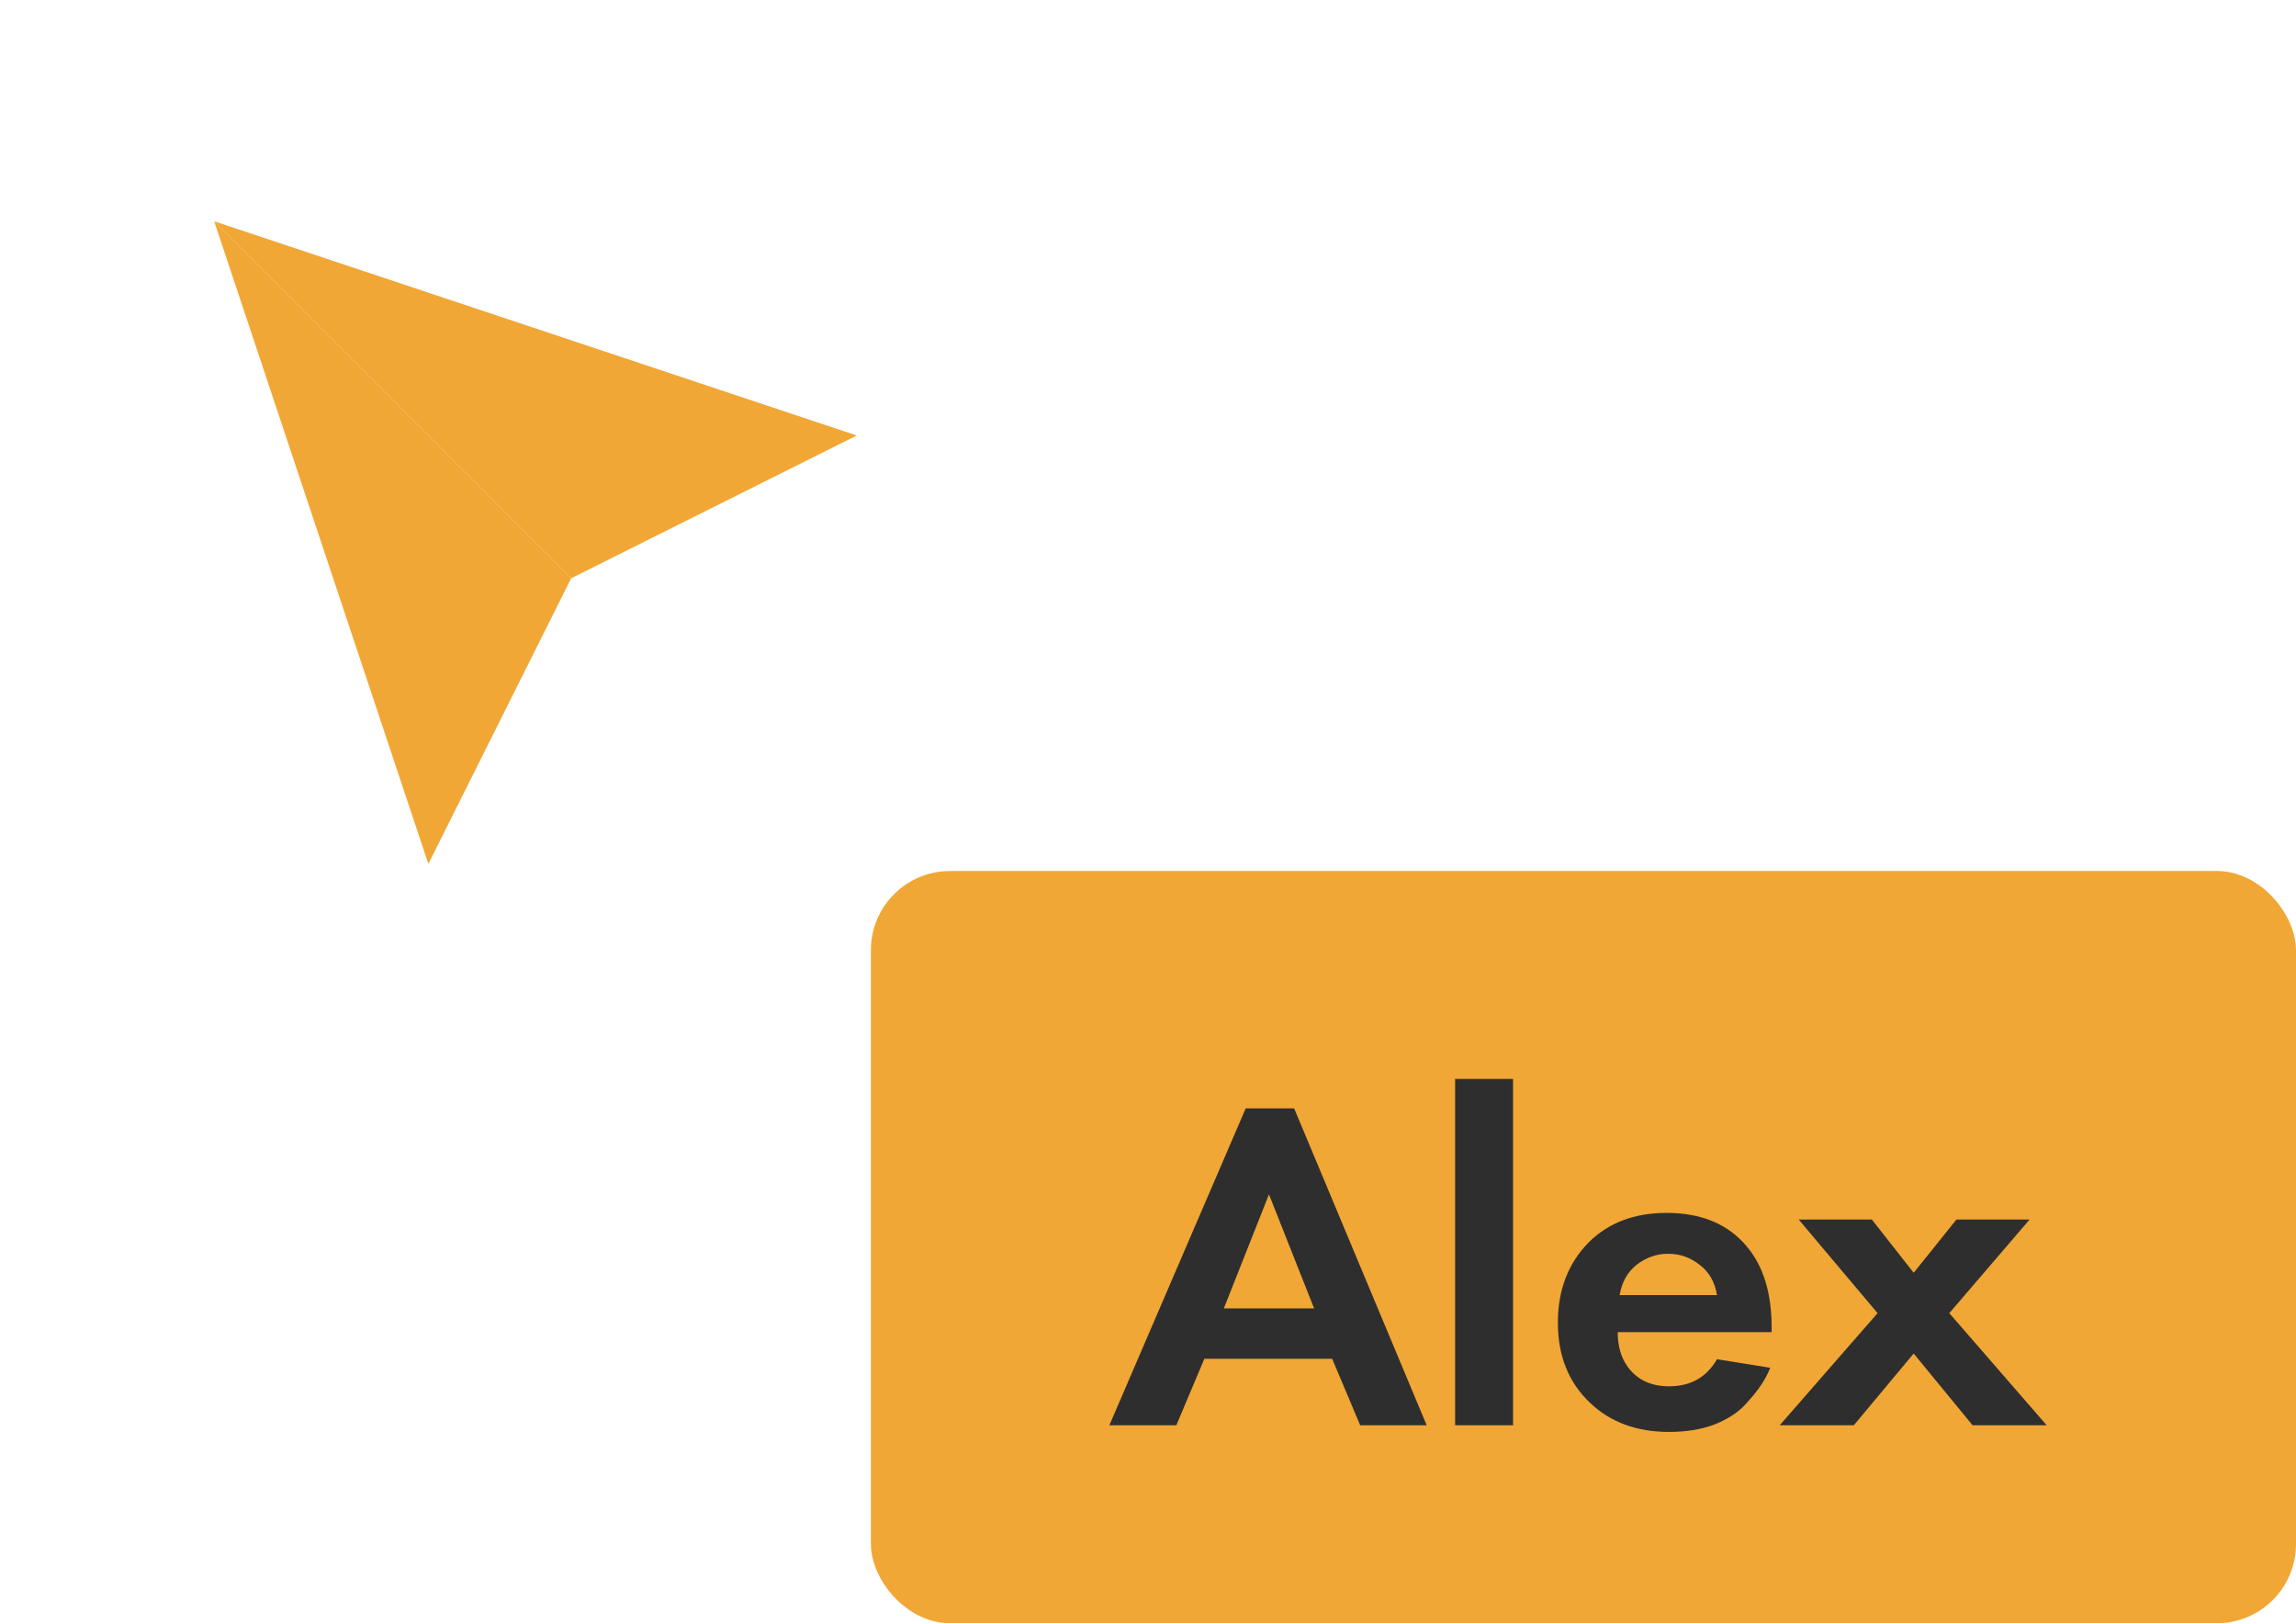
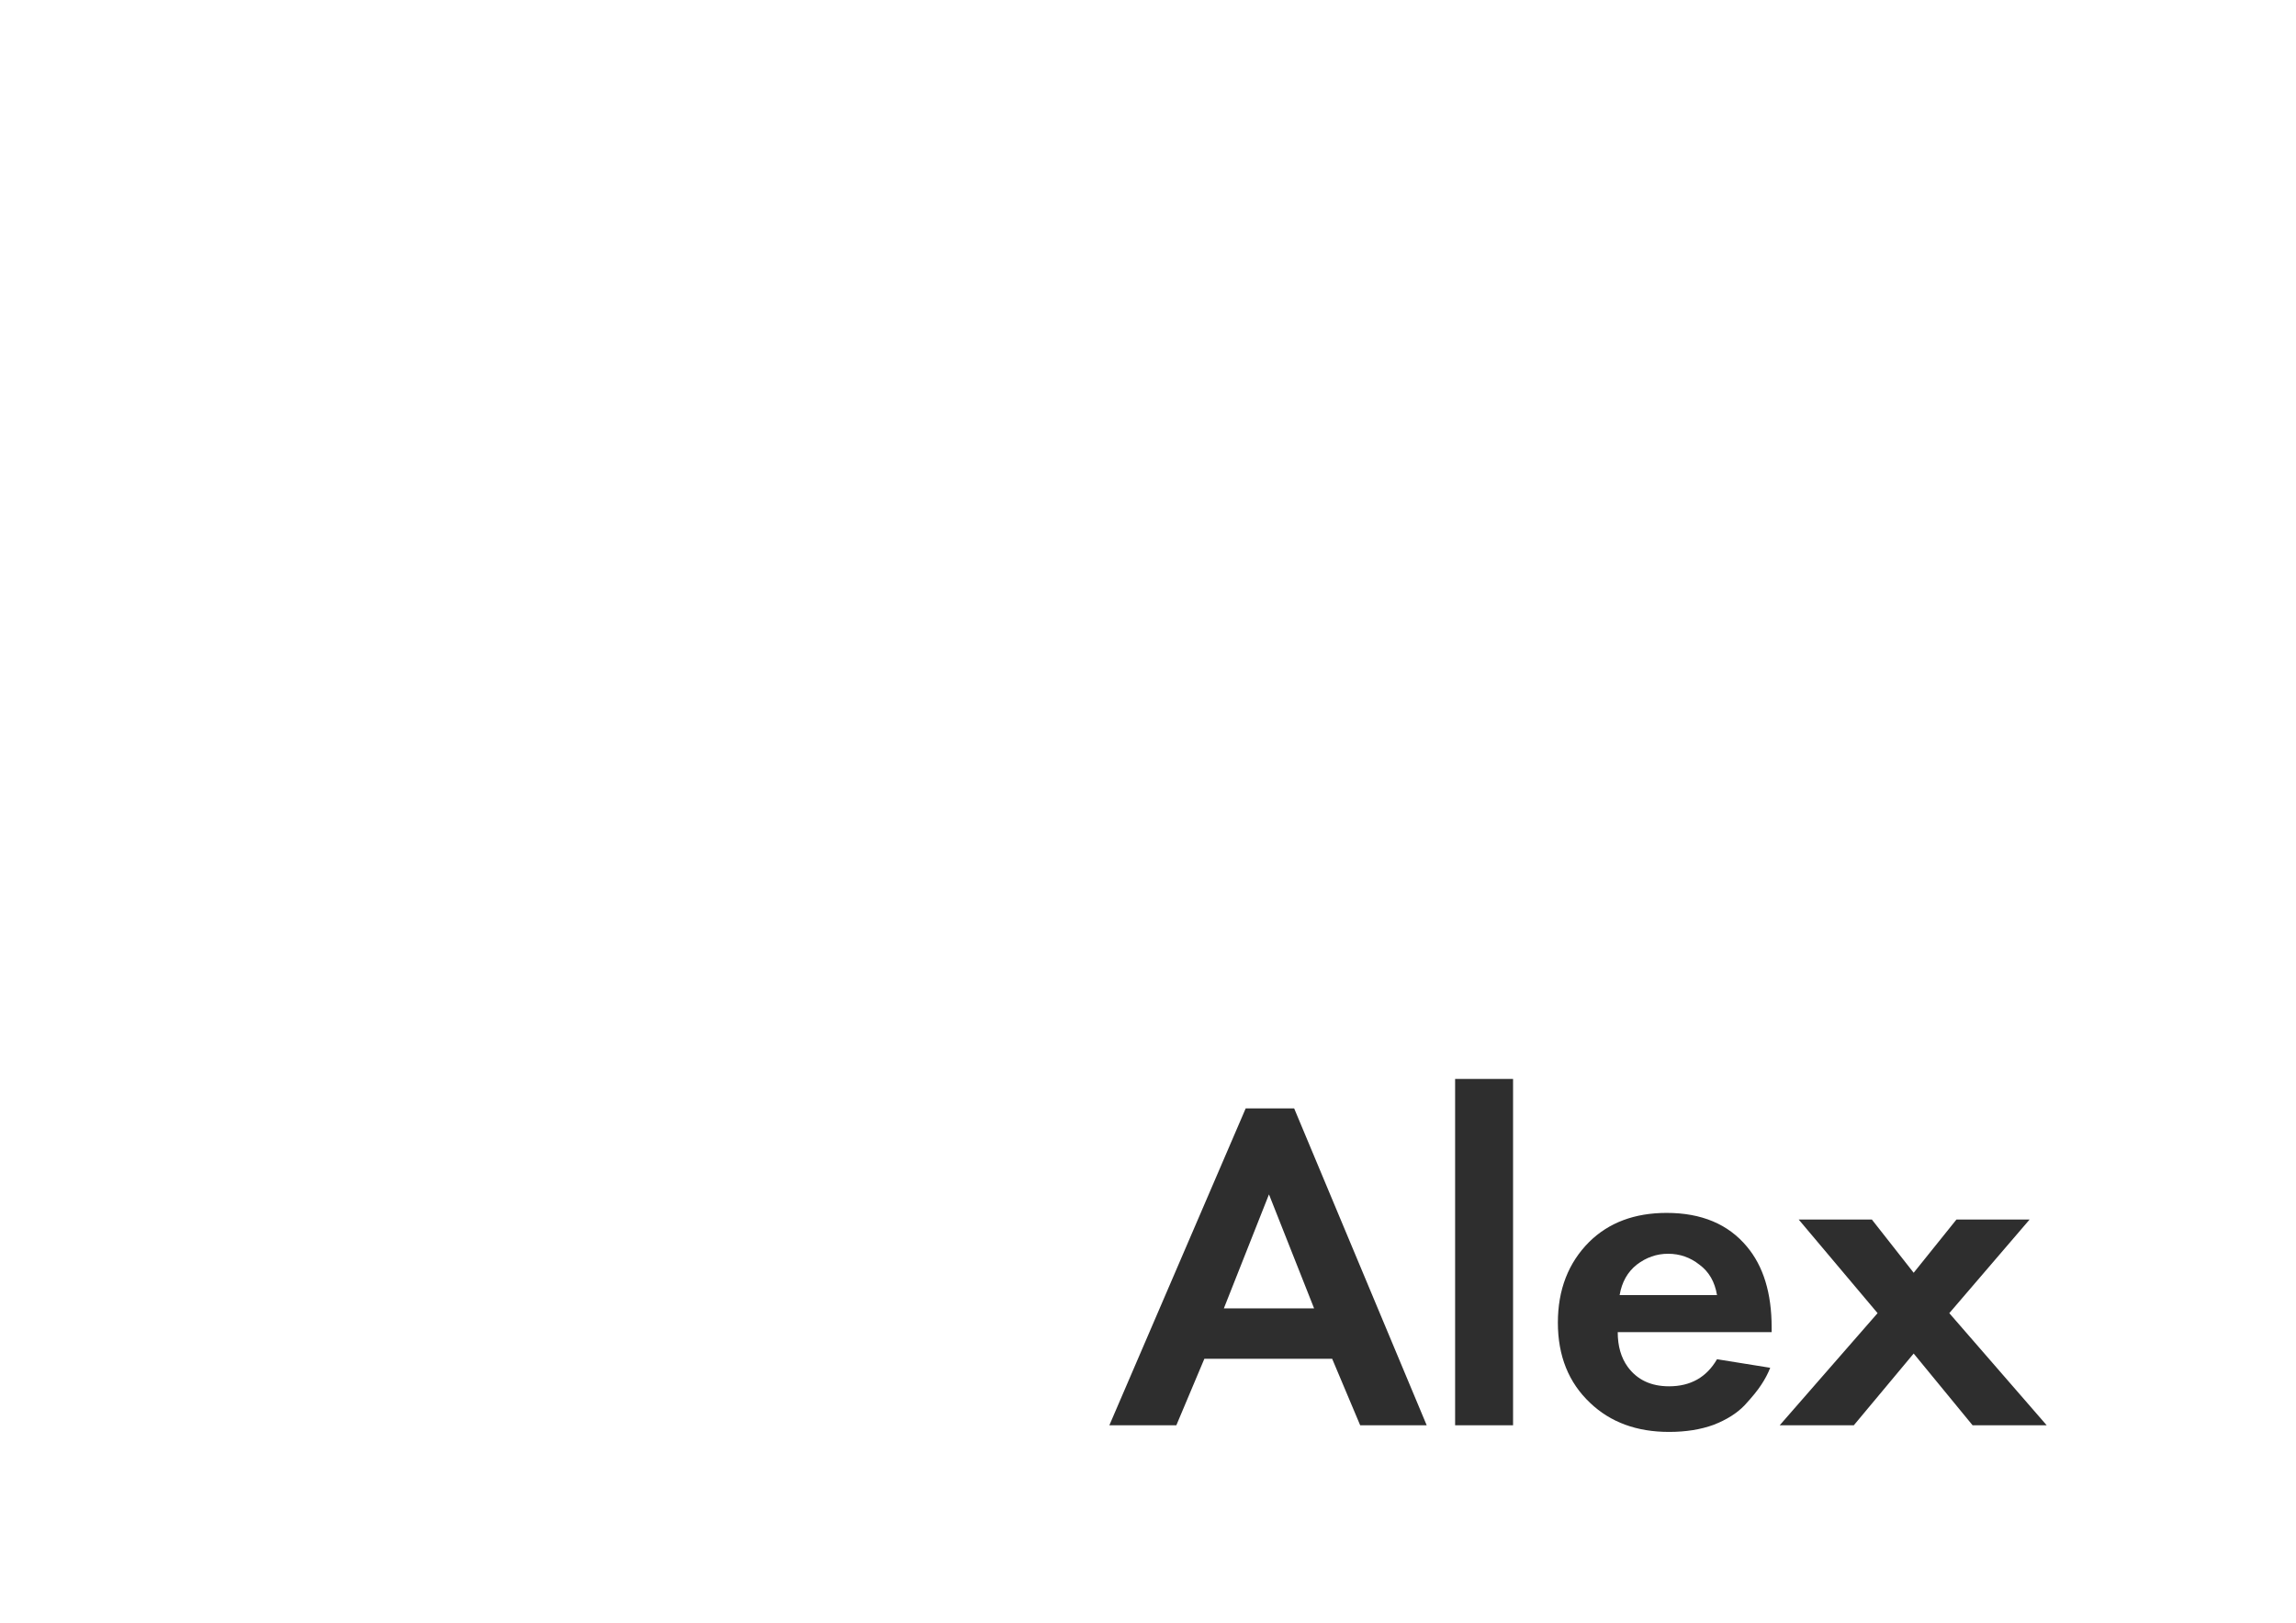
<svg xmlns="http://www.w3.org/2000/svg" width="58" height="41" viewBox="0 0 58 41" fill="none">
-   <path d="M5.411 5.589L10.821 21.821L14.428 14.607L5.411 5.589Z" fill="#F1A735" />
-   <path d="M14.428 14.607L21.642 11L5.411 5.589L14.428 14.607Z" fill="#F1A735" />
-   <rect x="22" y="22" width="36" height="19" rx="2" fill="#F1A735" />
  <path d="M34.36 36L33.652 34.32H30.424L29.716 36H28.024L31.468 27.996H32.692L36.04 36H34.36ZM30.916 33.048H33.196L32.056 30.168L30.916 33.048ZM36.758 27.252H38.222V36H36.758V27.252ZM43.374 34.332L44.718 34.548C44.662 34.692 44.586 34.836 44.49 34.98C44.402 35.116 44.262 35.288 44.07 35.496C43.878 35.696 43.618 35.86 43.29 35.988C42.962 36.108 42.586 36.168 42.162 36.168C41.346 36.168 40.682 35.924 40.17 35.436C39.626 34.924 39.354 34.248 39.354 33.408C39.354 32.576 39.618 31.896 40.146 31.368C40.642 30.88 41.294 30.636 42.102 30.636C42.982 30.636 43.658 30.92 44.13 31.488C44.546 31.984 44.754 32.664 44.754 33.528V33.648H40.866C40.866 34 40.95 34.292 41.118 34.524C41.358 34.852 41.706 35.016 42.162 35.016C42.706 35.016 43.11 34.788 43.374 34.332ZM40.914 32.712H43.374C43.318 32.376 43.17 32.12 42.93 31.944C42.698 31.76 42.434 31.668 42.138 31.668C41.85 31.668 41.586 31.76 41.346 31.944C41.114 32.128 40.97 32.384 40.914 32.712ZM44.958 36L47.43 33.168L45.438 30.804H47.286L48.342 32.148L49.422 30.804H51.27L49.242 33.168L51.702 36H49.83L48.342 34.188L46.83 36H44.958Z" fill="#2E2E2E" />
</svg>